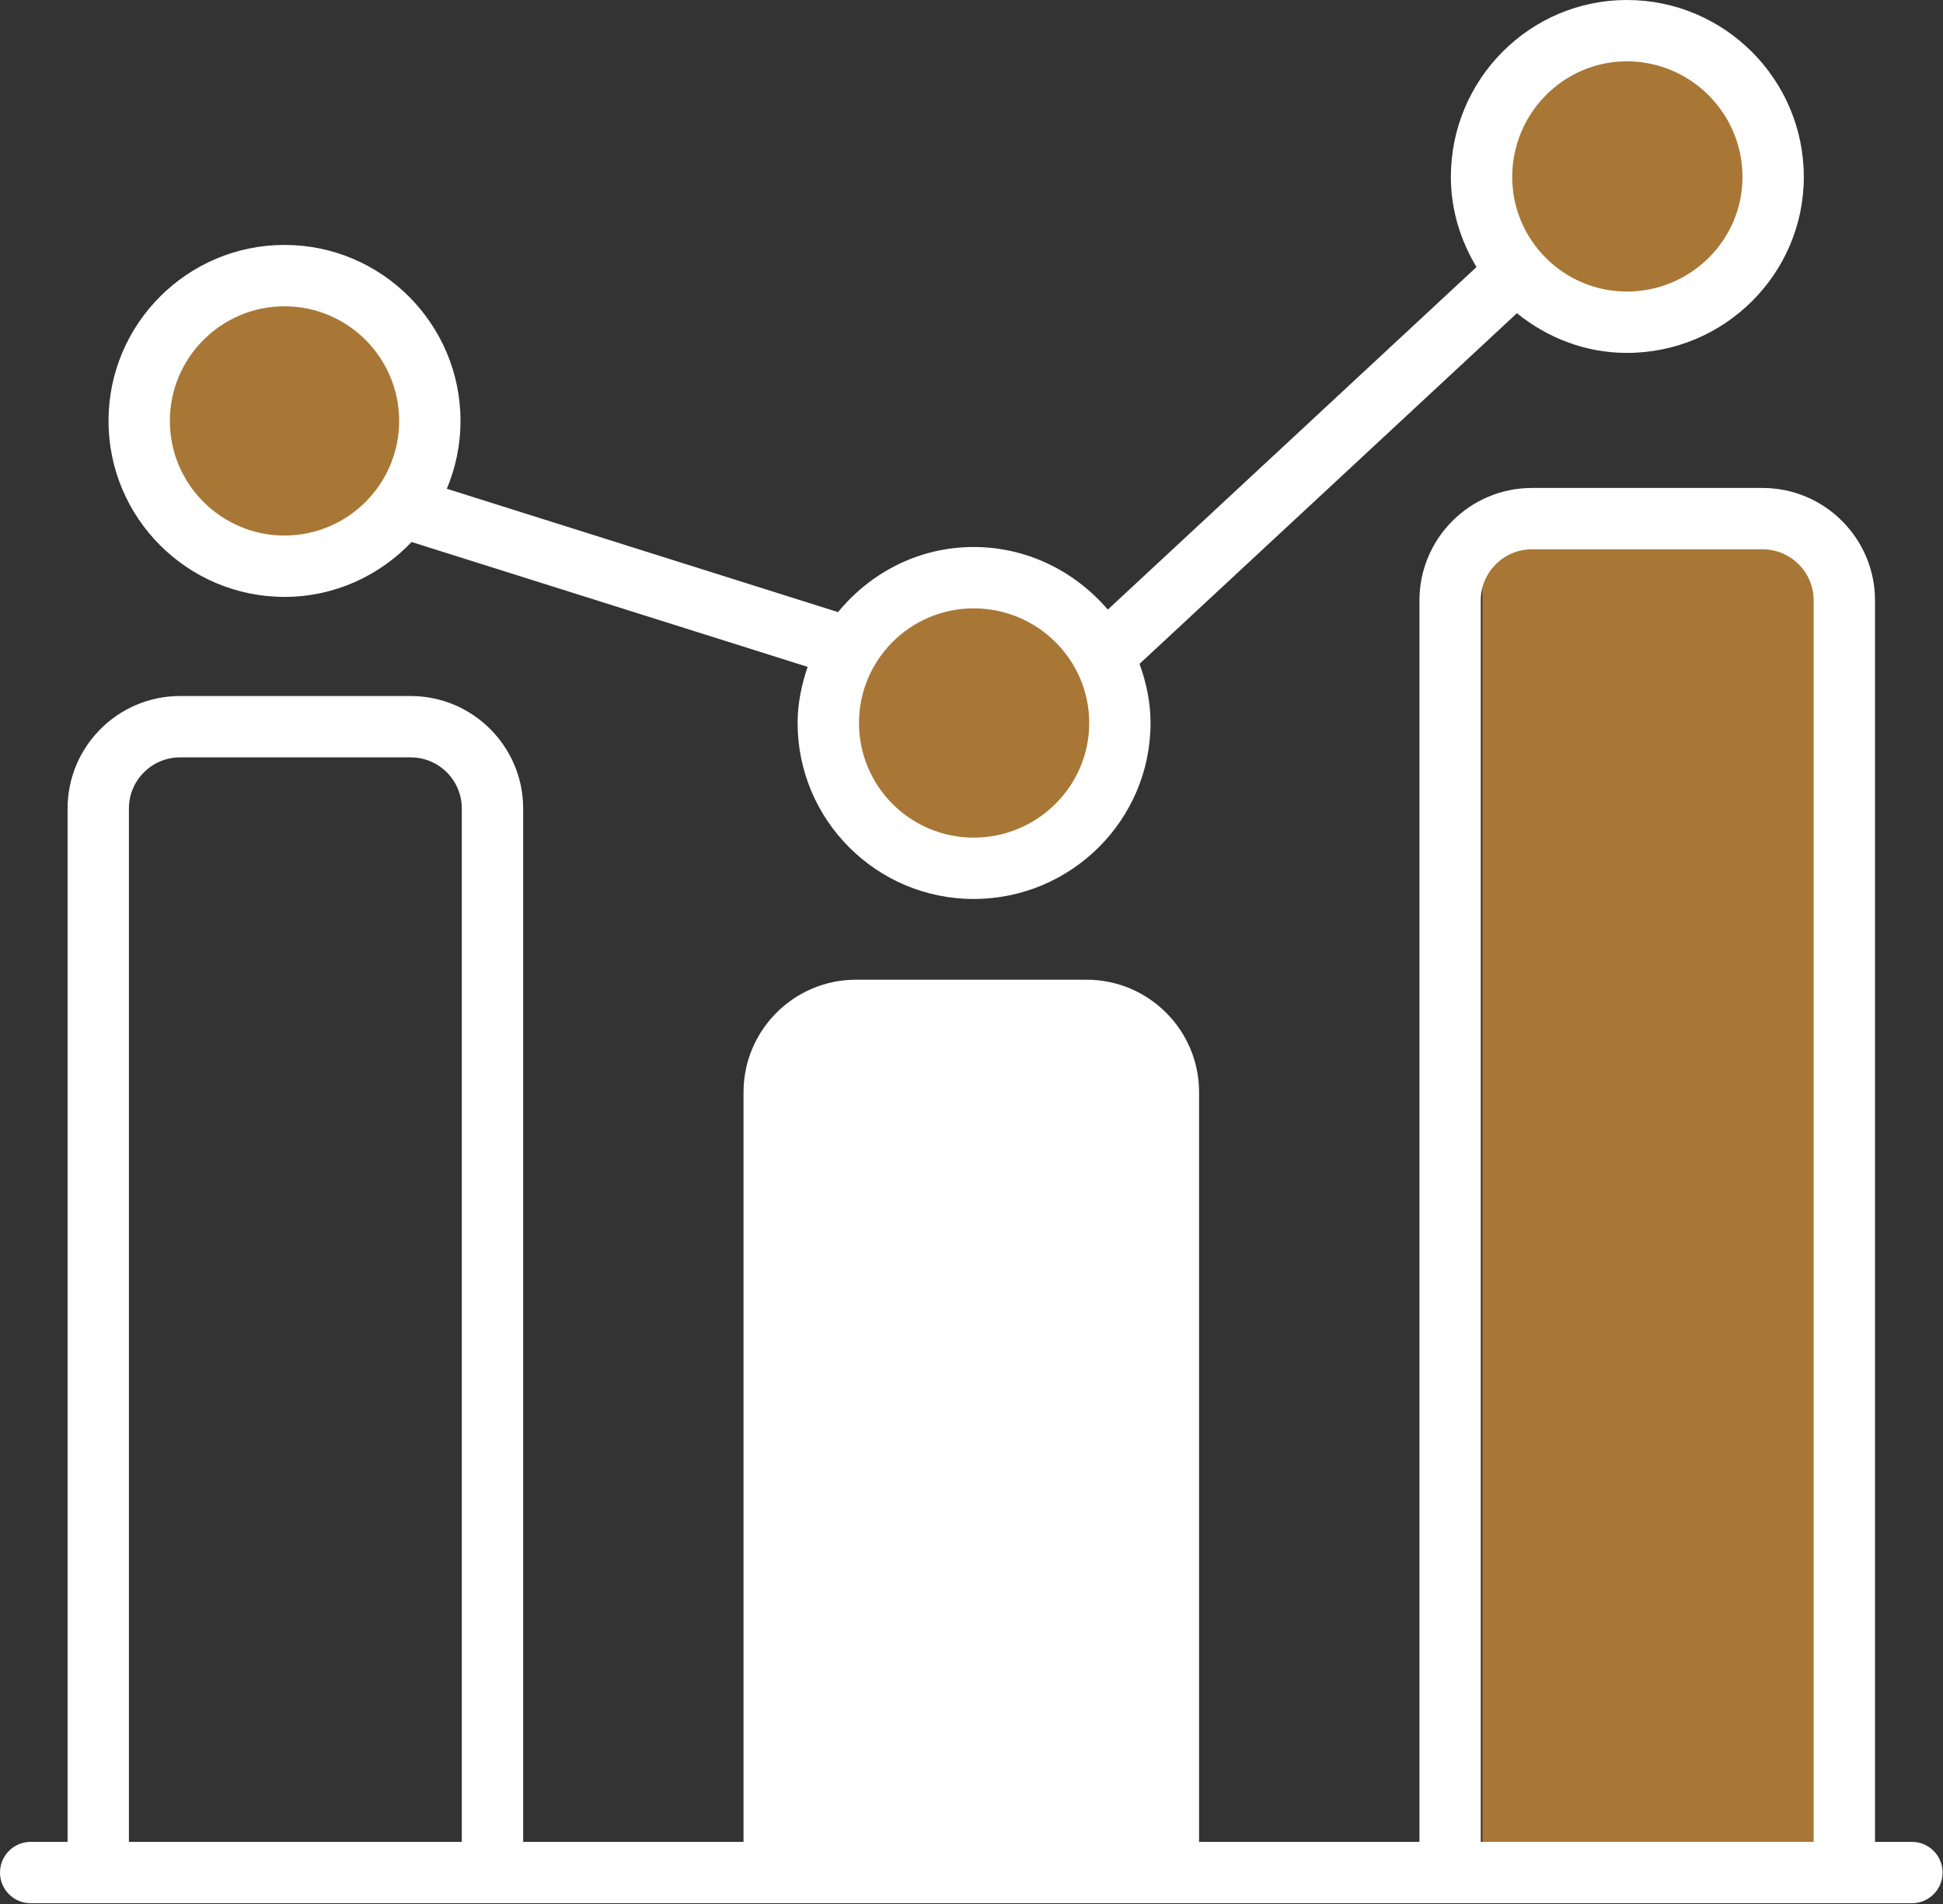
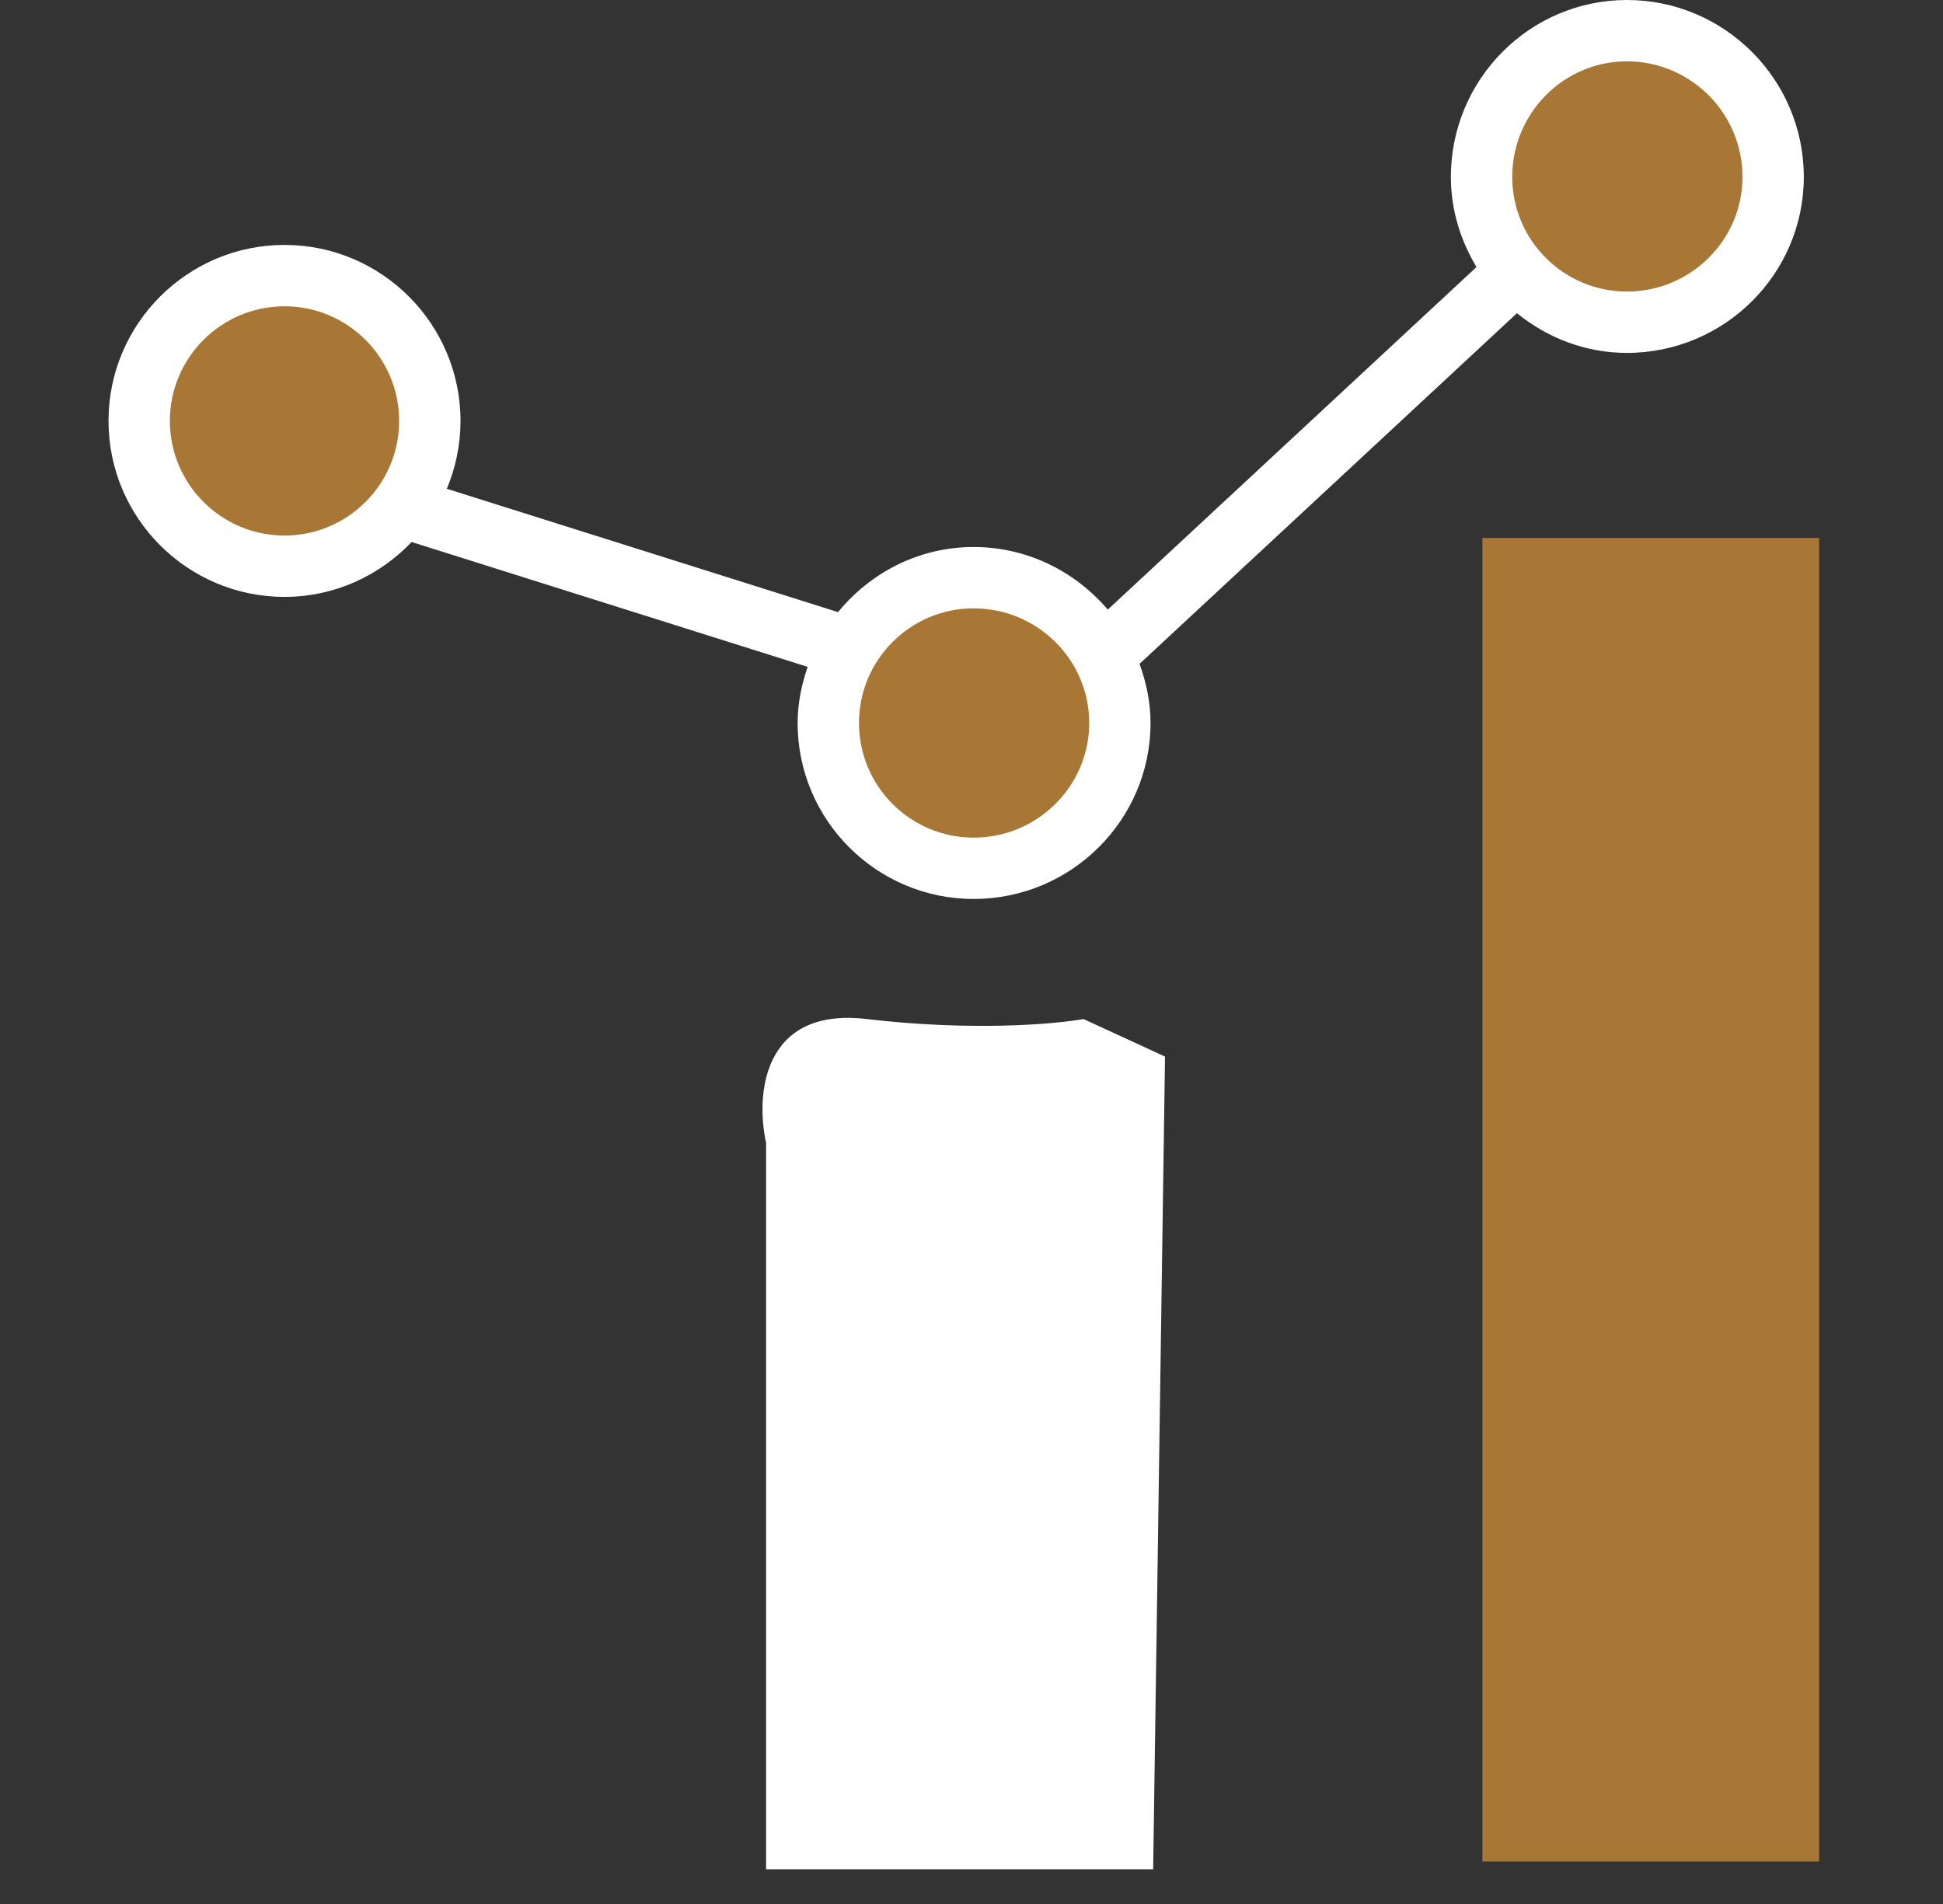
<svg xmlns="http://www.w3.org/2000/svg" width="502" height="492" viewBox="0 0 502 492" fill="none">
  <rect x="0" y="0" width="502" height="492" fill="#333333" stroke="none" />
  <rect x="383" y="139" width="87" height="342" fill="#A87736" />
-   <path d="M197.933 295.3V483H297.933L301 273L279.933 263.3C272.6 264.633 251.133 266.5 223.933 263.3C196.733 260.1 195.266 283.3 197.933 295.3Z" fill="white" />
+   <path d="M197.933 295.3V483H297.933L301 273L279.933 263.3C272.6 264.633 251.133 266.5 223.933 263.3C196.733 260.1 195.266 283.3 197.933 295.3" fill="white" />
  <circle cx="72" cy="109" r="36" fill="#A87736" />
  <circle cx="249" cy="186" r="36" fill="#A87736" />
  <circle cx="418" cy="45" r="36" fill="#A87736" />
-   <path d="M493.968 475.907H484.433V155.137C484.433 139.117 471.394 126.082 455.378 126.082H395.788C379.768 126.082 366.733 139.121 366.733 155.137V475.907H309.799V282.197C309.799 266.177 296.76 253.142 280.744 253.142H221.154C205.134 253.142 192.099 266.181 192.099 282.197V475.907H135.165V208.897C135.165 192.877 122.126 179.842 106.11 179.842L46.516 179.838C30.496 179.838 17.461 192.877 17.461 208.893V475.903L7.926 475.907C3.551 475.907 0 479.458 0 483.833C0 488.208 3.551 491.759 7.926 491.759H493.966C498.341 491.759 501.892 488.208 501.892 483.833C501.892 479.458 498.341 475.907 493.966 475.907H493.968ZM382.578 155.137C382.578 147.852 388.5 141.93 395.785 141.93H455.375C462.66 141.93 468.582 147.852 468.582 155.137V475.907H382.578V155.137ZM33.308 475.907V208.897C33.308 201.612 39.23 195.69 46.515 195.69H106.105C113.39 195.69 119.312 201.612 119.312 208.897V475.907H33.308ZM207.948 475.907V282.197C207.948 274.912 213.87 268.99 221.155 268.99H280.745C288.03 268.99 293.952 274.912 293.952 282.197V475.907H207.948Z" fill="white" />
  <path d="M73.508 154.227C86.438 154.227 98.059 148.739 106.344 140.043L208.664 172.305C207.109 176.887 206.074 181.707 206.074 186.805C206.074 211.879 226.472 232.278 251.543 232.278C276.75 232.278 297.258 211.88 297.258 186.805C297.258 181.422 296.149 176.328 294.414 171.532L391.918 80.93C399.727 87.243 409.523 91.184 420.324 91.184C445.531 91.184 466.039 70.786 466.039 45.715C466.039 20.508 445.531 0 420.324 0C395.25 0 374.851 20.508 374.851 45.715C374.851 54.254 377.363 62.164 381.476 68.996L286.214 157.512C277.824 147.699 265.476 141.336 251.542 141.336C237.382 141.336 224.866 147.977 216.522 158.16L115.442 126.289C117.708 120.887 118.978 114.969 118.978 108.754C118.978 83.68 98.58 63.285 73.509 63.285C48.435 63.285 28.036 83.68 28.036 108.754C28.036 133.832 48.434 154.227 73.509 154.227H73.508ZM420.328 15.847C436.797 15.847 450.195 29.245 450.195 45.714C450.195 62.05 436.797 75.331 420.328 75.331C403.992 75.331 390.703 62.046 390.703 45.714C390.707 29.245 403.996 15.847 420.328 15.847ZM251.548 157.187C268.017 157.187 281.415 170.472 281.415 186.804C281.415 203.14 268.017 216.429 251.548 216.429C235.212 216.429 221.931 203.14 221.931 186.804C221.927 170.472 235.212 157.187 251.548 157.187ZM73.508 79.14C89.844 79.14 103.125 92.425 103.125 108.757C103.125 125.093 89.84 138.374 73.508 138.374C57.176 138.374 43.887 125.089 43.887 108.757C43.887 92.421 57.176 79.14 73.508 79.14V79.14Z" fill="white" />
</svg>